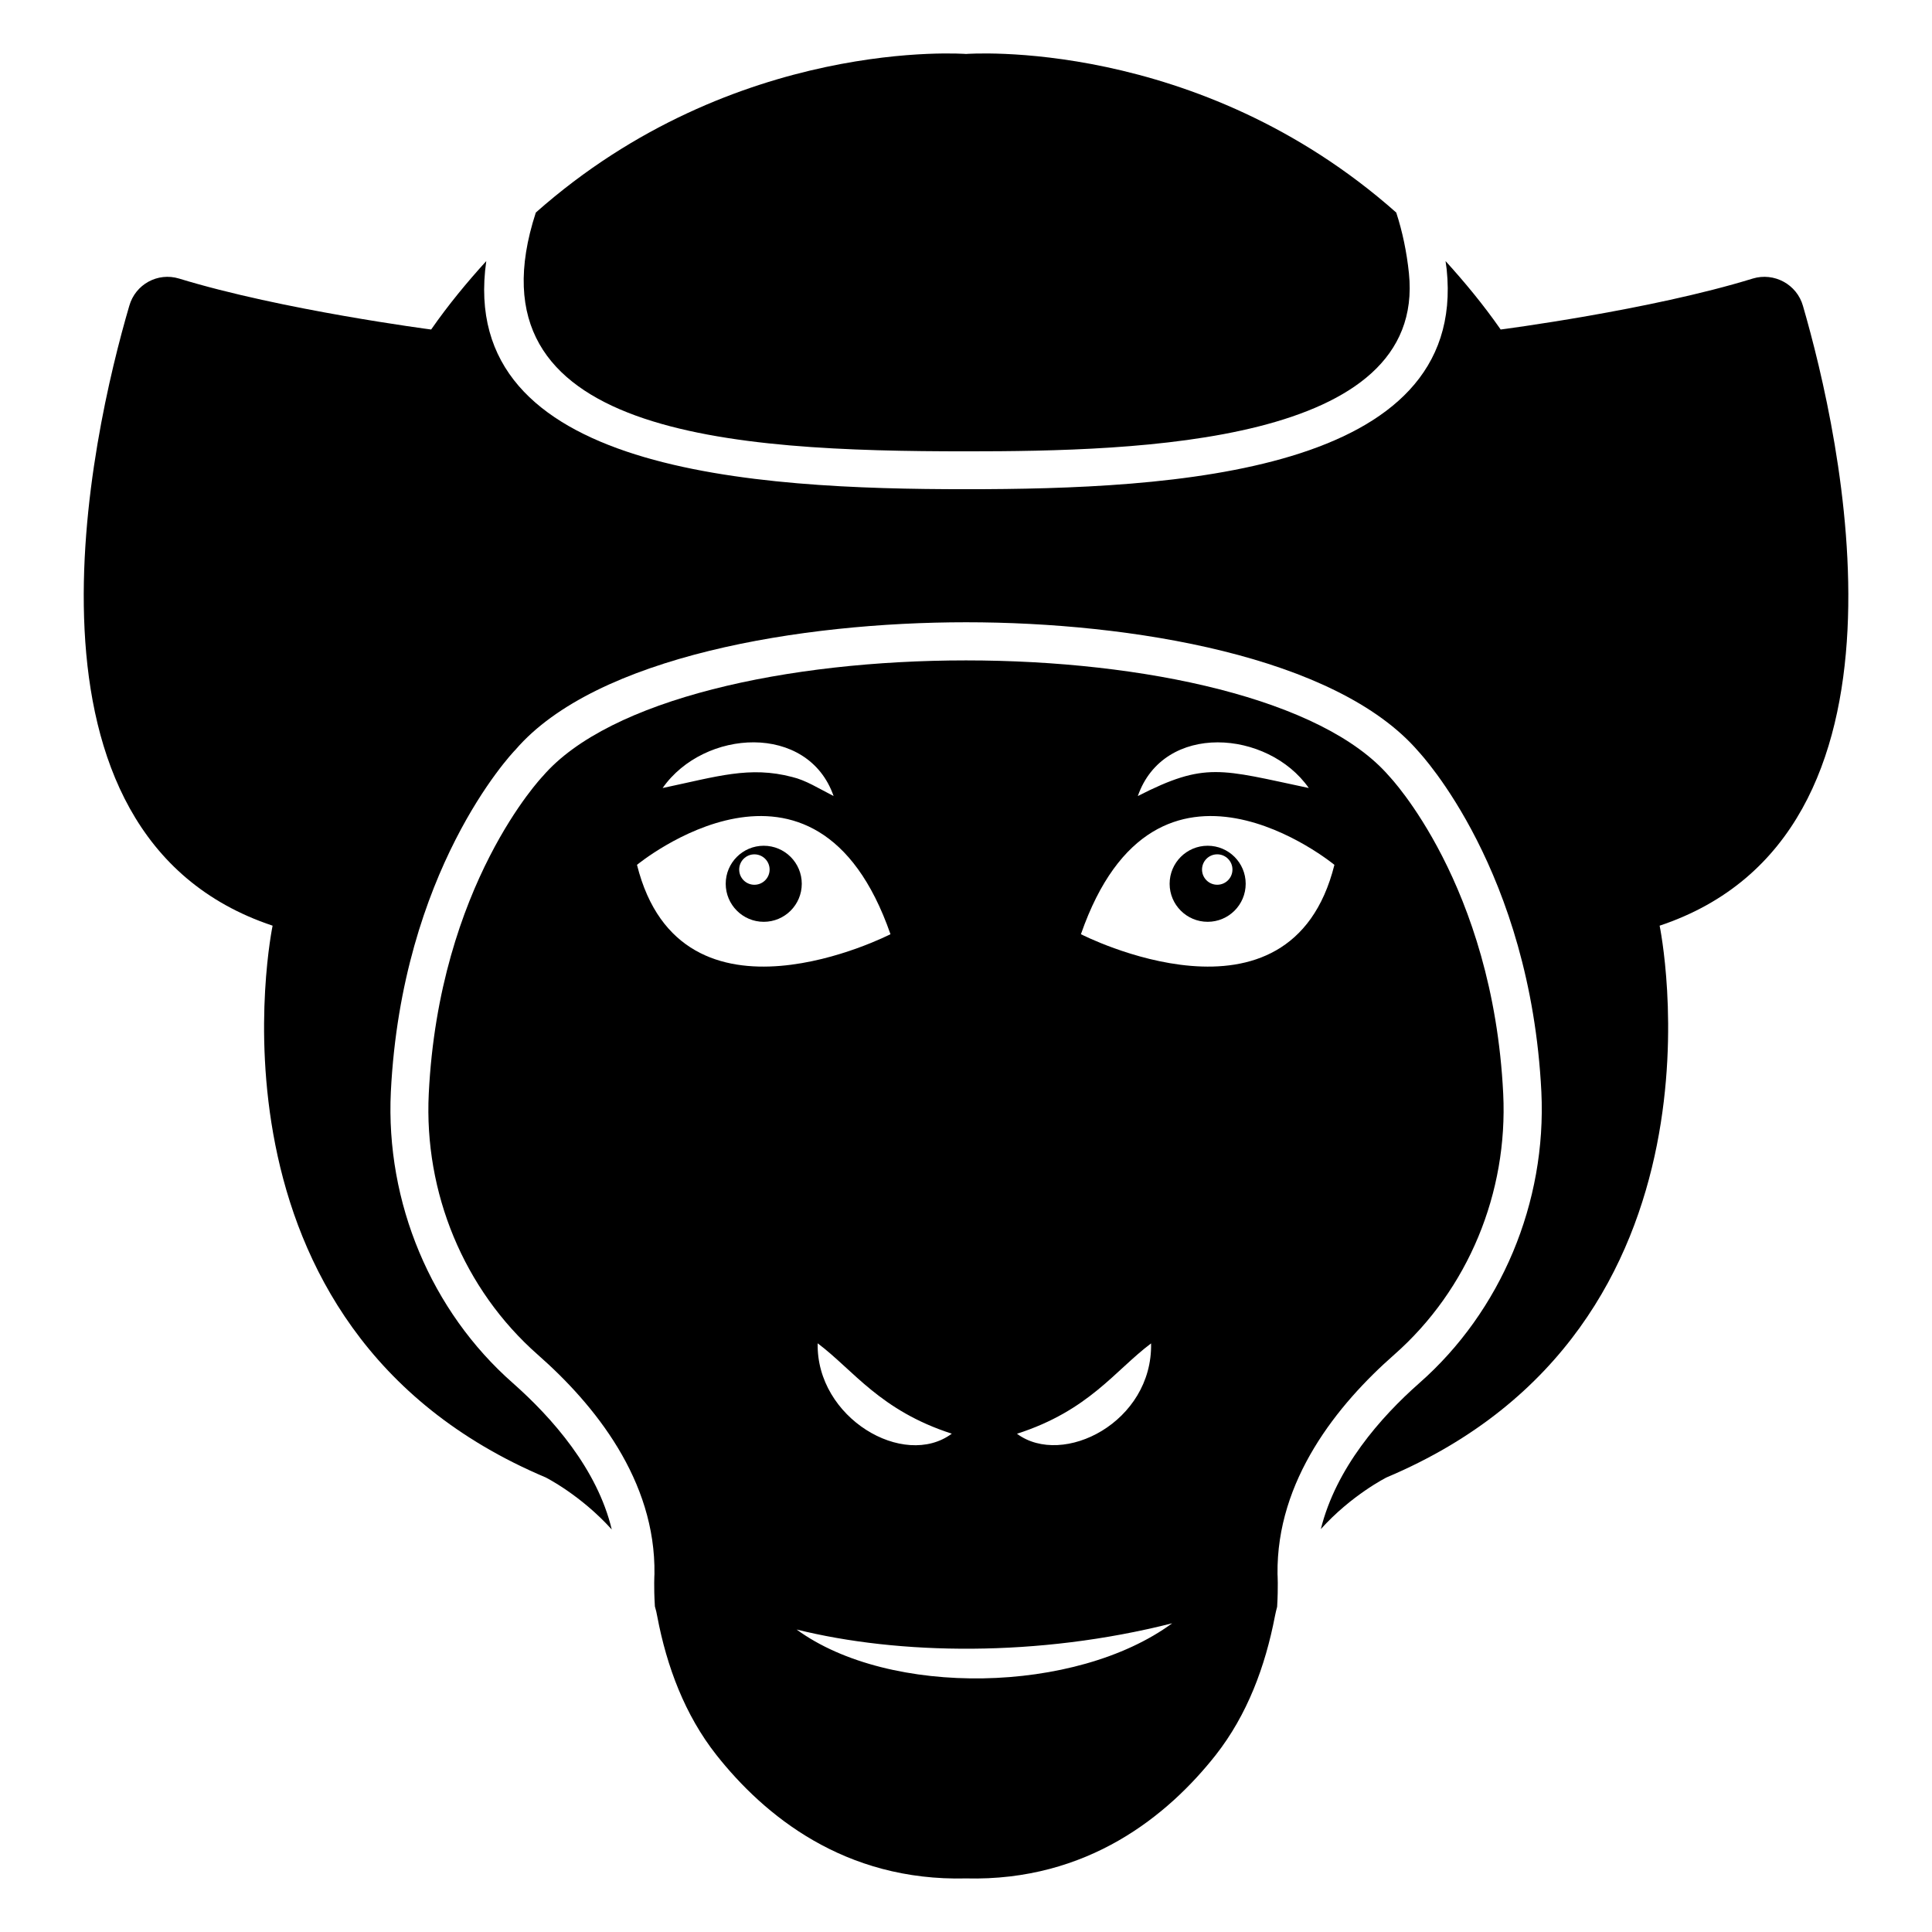
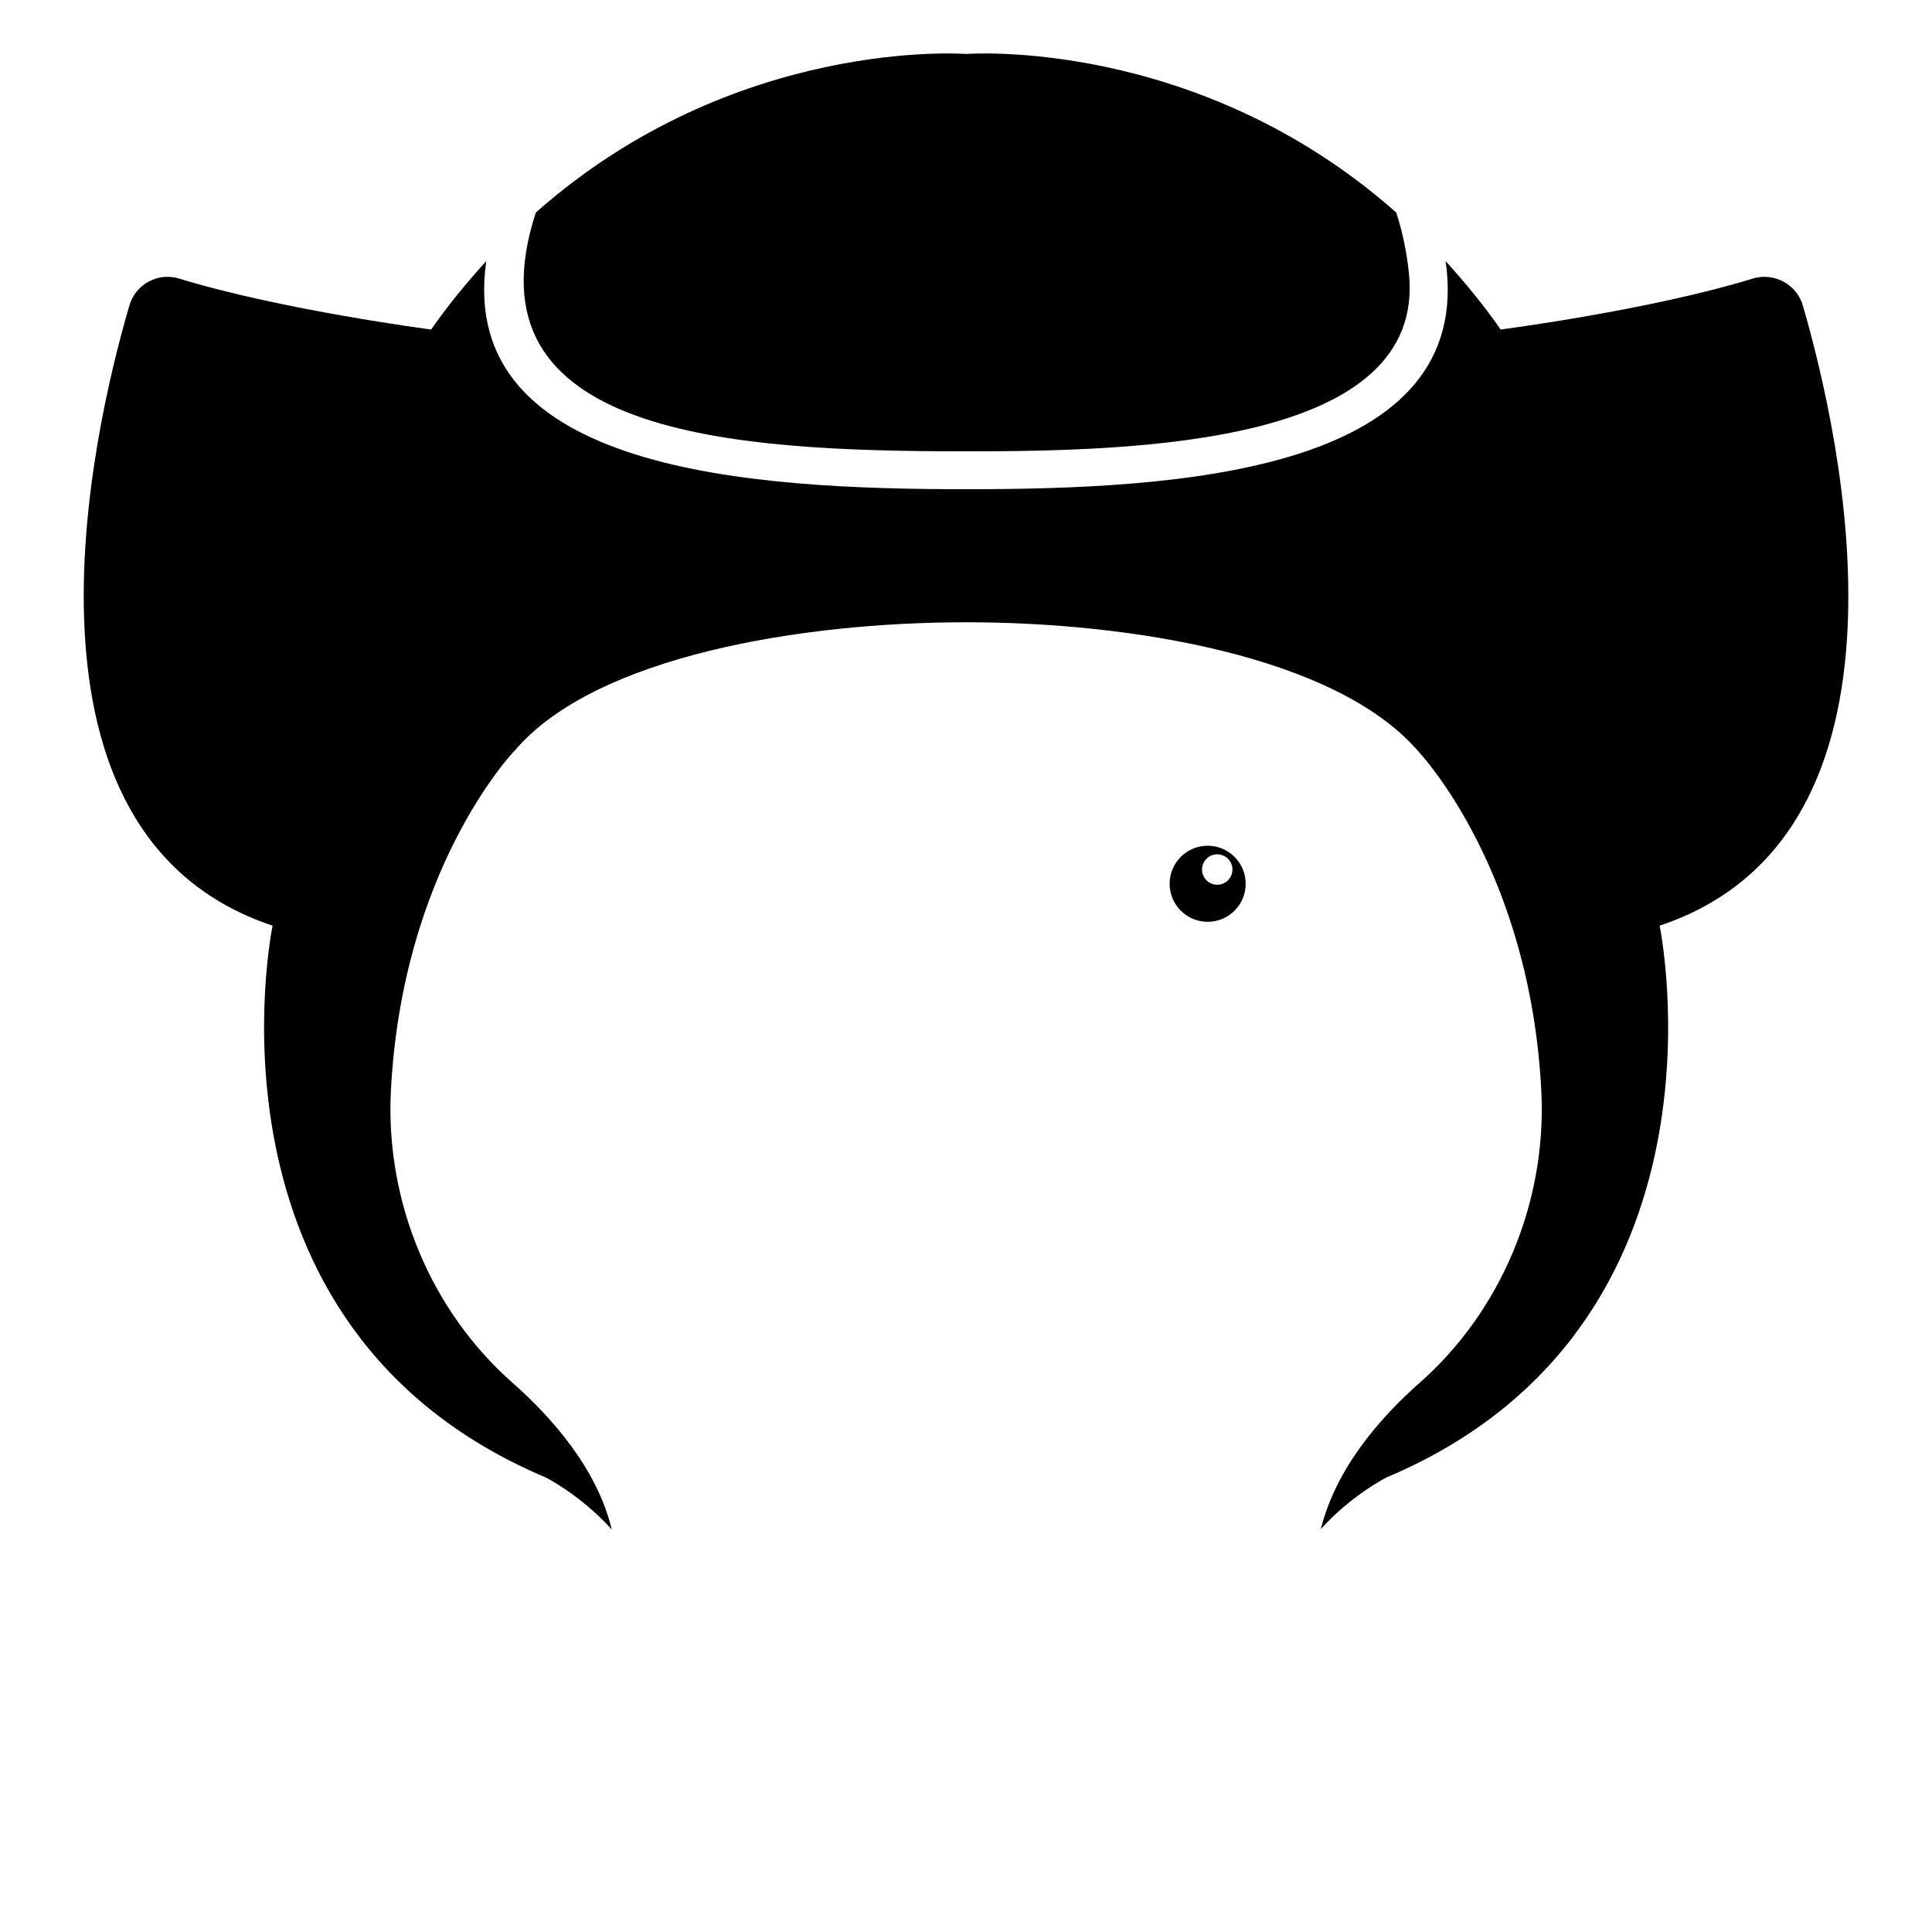
<svg xmlns="http://www.w3.org/2000/svg" fill="#000000" width="800px" height="800px" version="1.1" viewBox="144 144 512 512">
  <g>
    <path d="m400 263.61c45.926 0 122.05-1.93 117.38-47.207-0.586-5.606-1.707-11-3.363-16.074-52.812-46.781-114.01-42.027-114.01-42.027s-61.199-4.754-114.01 42.027c-19.277 59.102 51.836 63.281 114.01 63.281z" />
    <path d="m608.5 217.82c-27.105 8.363-66.805 13.504-66.805 13.504-4.637-6.648-9.574-12.594-14.609-18.137 0.102 0.707 0.203 1.512 0.301 2.219 5.578 54.176-72.785 58.238-127.36 58.238-56.254 0-135.16-4.449-127.16-60.457-5.039 5.543-9.977 11.488-14.609 18.137 0 0-39.5-5.141-66.805-13.504-5.644-1.715-11.586 1.512-13.199 7.254-9.977 34.059-34.258 140.16 37.988 164.24 0 0-22.168 106.3 72.348 146.21 0 0 9.27 4.637 17.531 13.805-3.828-16.023-15.82-29.621-26.199-38.793-21.664-19.043-33.754-47.863-32.344-77.184 2.922-58.543 31.738-89.375 33.051-90.688 21.363-24.789 75.672-33.758 119.4-33.758 43.629 0 98.043 8.969 119.8 34.16 0.805 0.906 29.727 31.738 32.648 90.281 1.41 29.32-10.68 58.141-32.344 77.184-10.277 9.07-22.066 22.473-26.098 38.695 8.16-9.07 17.434-13.703 17.434-13.703 94.516-39.902 72.348-146.21 72.348-146.21 72.246-24.082 47.863-130.18 37.988-164.24-1.621-5.742-7.668-8.965-13.309-7.254z" />
-     <path d="m317.55 569.55v0.16c0.27 0.852 0.48 1.816 0.641 2.723 2.512 13.242 7.316 26.059 15.648 36.633 12.656 16.02 33.91 33.535 66.164 32.734 32.254 0.801 53.508-16.66 66.164-32.684 8.383-10.68 13.137-23.496 15.699-36.793 0.16-0.855 0.375-1.707 0.586-2.508 0.32-5.34 0.105-8.652 0.105-8.652-0.32-24.887 15.914-44.965 30.918-58.156 19.652-17.301 30.172-42.988 28.891-69.156-2.723-55.484-30.227-84.16-30.227-84.16-35.242-40.906-189.04-40.906-224.29 0 0 0-27.504 28.676-30.223 84.16-1.281 26.164 9.238 51.852 28.891 69.156 15.008 13.191 31.293 33.27 30.918 58.156 0 0.004-0.211 3.203 0.109 8.387zm173.29-216.72c-23.43-4.949-27.375-7.019-45.305 2.129 6.832-19.652 34.492-17.578 45.305-2.129zm6.793 20.363c-11.723 46.898-67.176 18.379-67.176 18.379 19.965-57.352 67.176-18.379 67.176-18.379zm-48.586 126.82c0.438 20.844-23.371 32.969-35.539 23.949 19.098-6.16 25.891-16.707 35.539-23.949zm5.59 74.176c-25.473 18.711-74.902 19.652-99.531 1.648 27.113 6.738 63.961 7.375 99.531-1.648zm-93.945-74.199c9.508 7.141 16.535 17.816 35.543 23.949-12.738 9.445-35.957-4.176-35.543-23.949zm4.219-145.03c-4.074-2.078-7.324-4.176-10.98-5.051-11.289-2.961-19.812-0.141-34.328 2.926 10.98-15.695 38.547-17.305 45.309 2.125zm-52.102 18.234s47.211-38.973 67.176 18.379c0 0-55.453 28.516-67.176-18.379z" />
    <path d="m474.12 378.21c0-5.566-4.512-10.078-10.078-10.078-5.562 0-10.078 4.512-10.078 10.078 0 5.562 4.512 10.078 10.078 10.078s10.078-4.512 10.078-10.078zm-7.539 0.258c-2.227 0-4.031-1.805-4.031-4.031 0-2.227 1.805-4.031 4.031-4.031 2.227 0 4.031 1.805 4.031 4.031 0 2.227-1.805 4.031-4.031 4.031z" />
-     <path d="m346.4 388.29c5.566 0 10.078-4.512 10.078-10.078 0-5.566-4.512-10.078-10.078-10.078-5.566 0-10.078 4.512-10.078 10.078 0.004 5.566 4.516 10.078 10.078 10.078zm-2.477-17.879c2.227 0 4.031 1.805 4.031 4.031s-1.805 4.031-4.031 4.031-4.031-1.805-4.031-4.031c0-2.231 1.805-4.031 4.031-4.031z" />
  </g>
</svg>